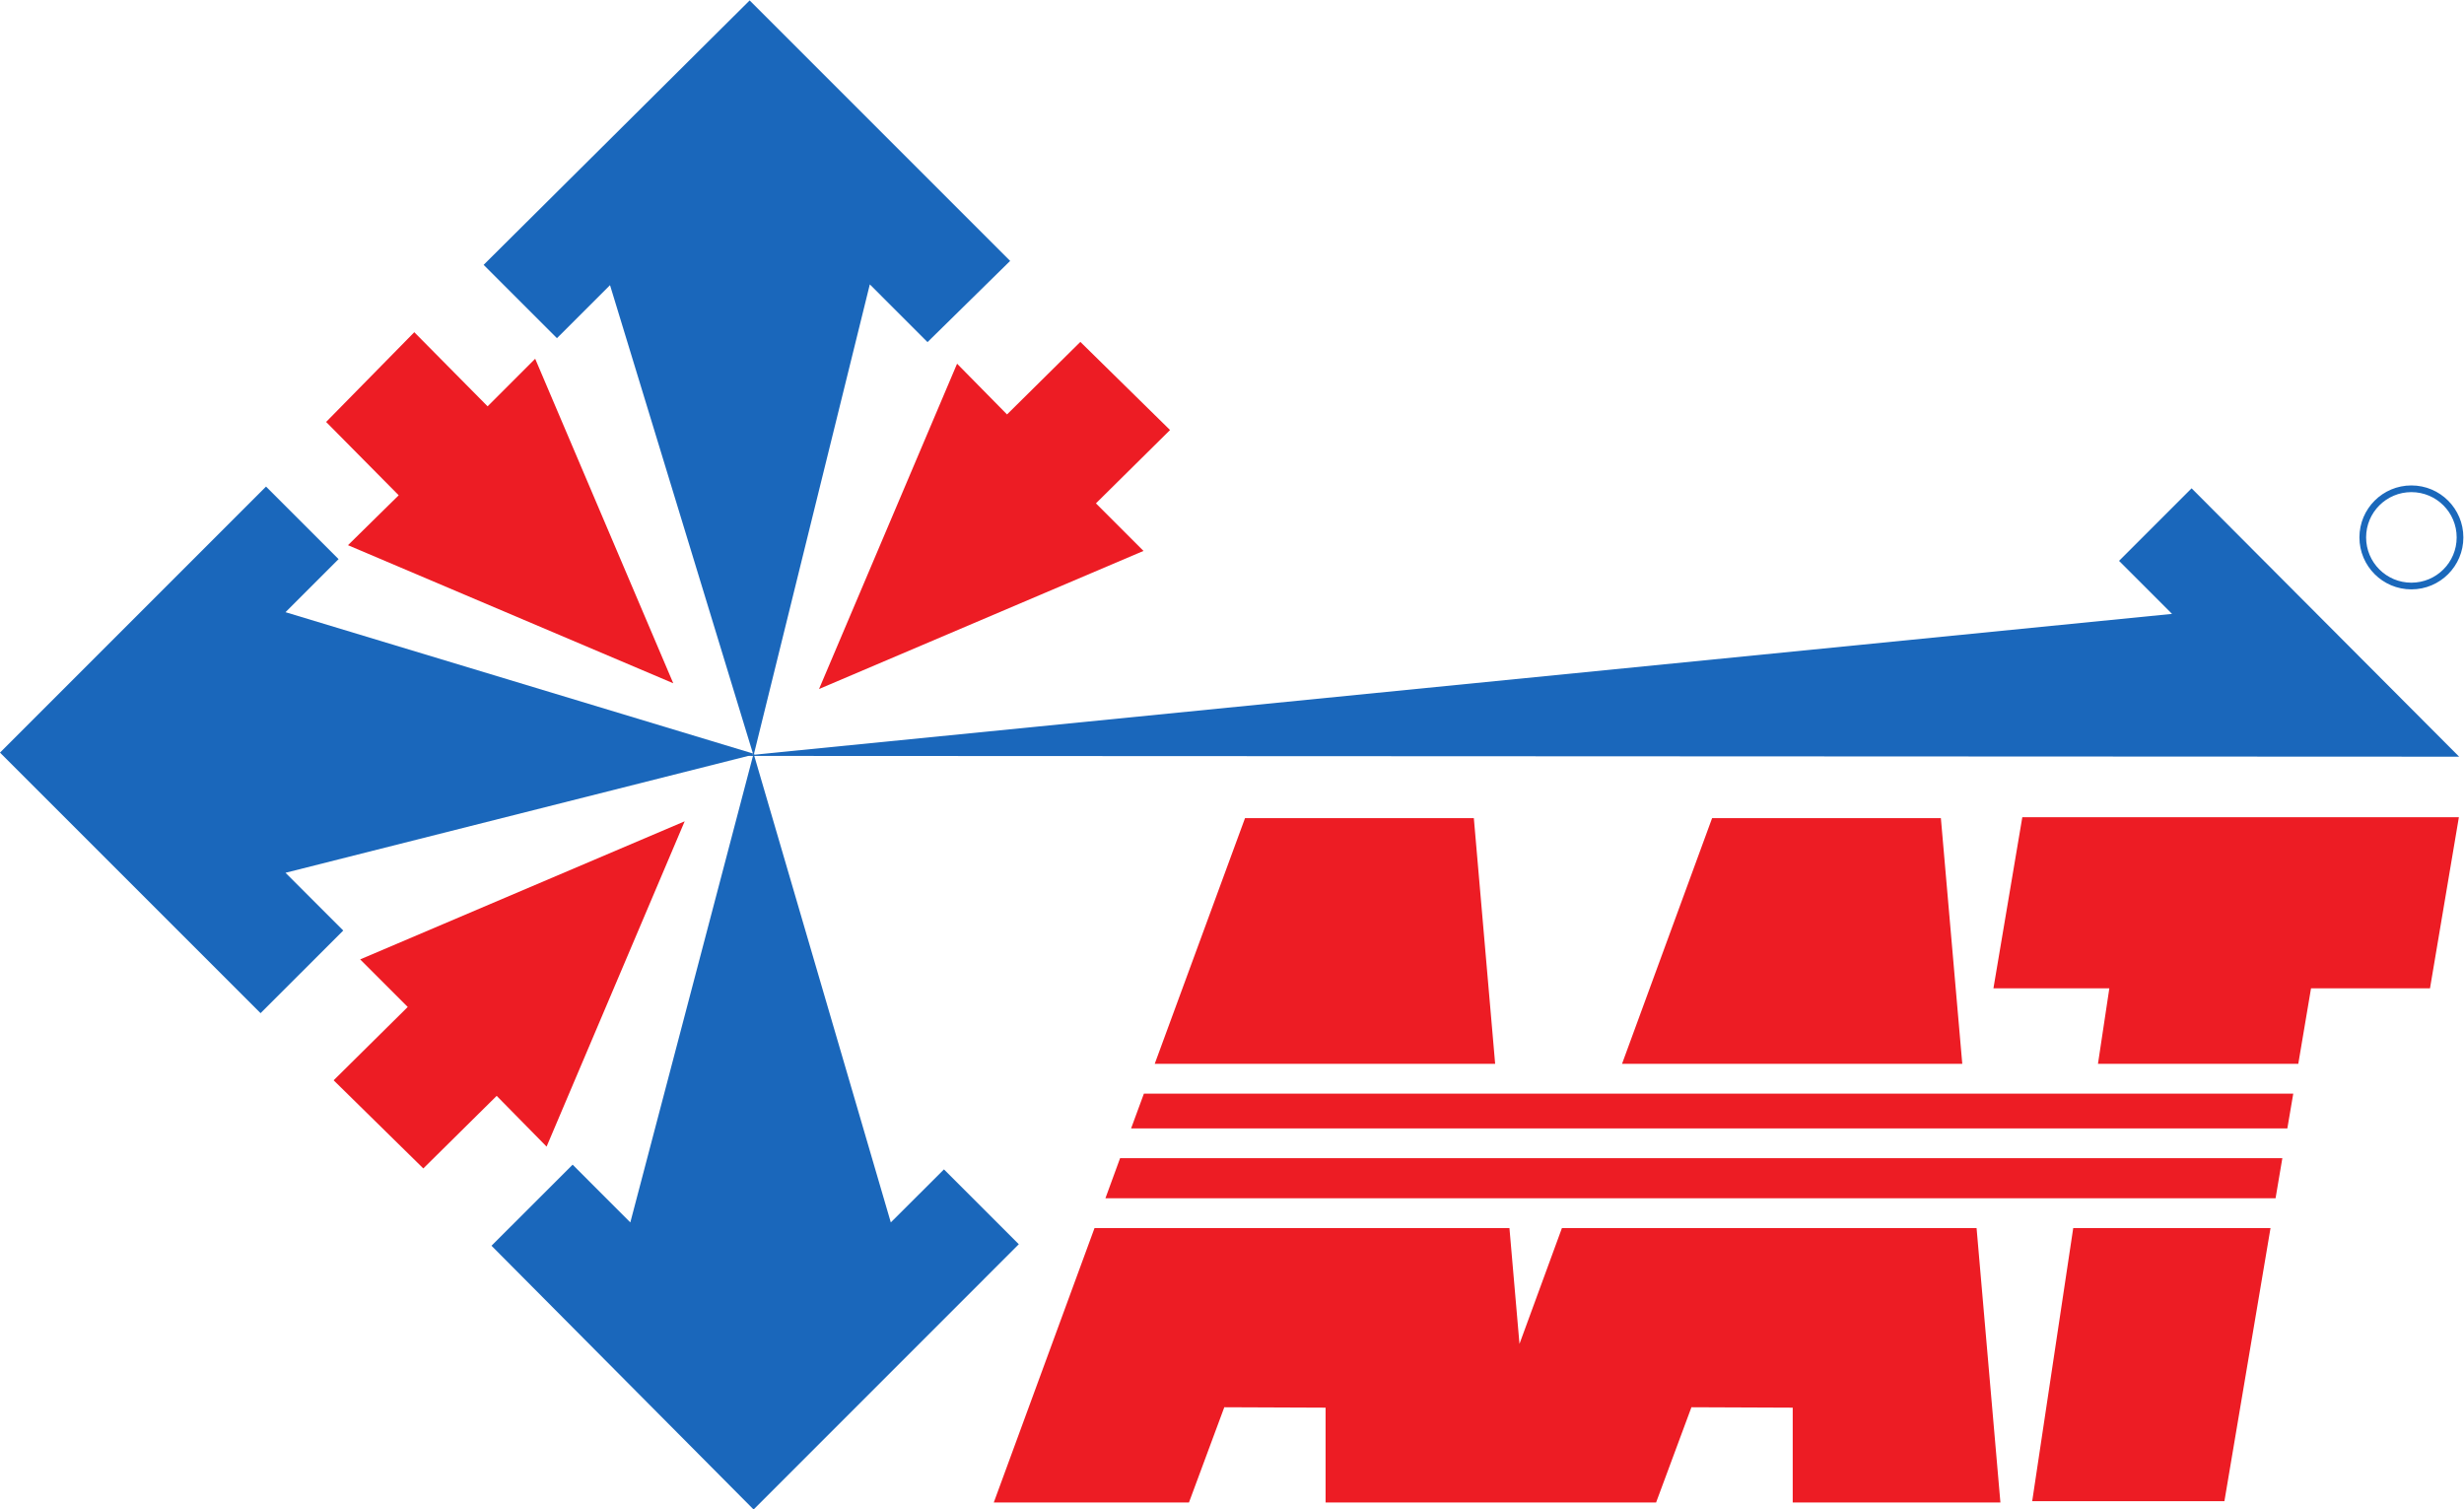
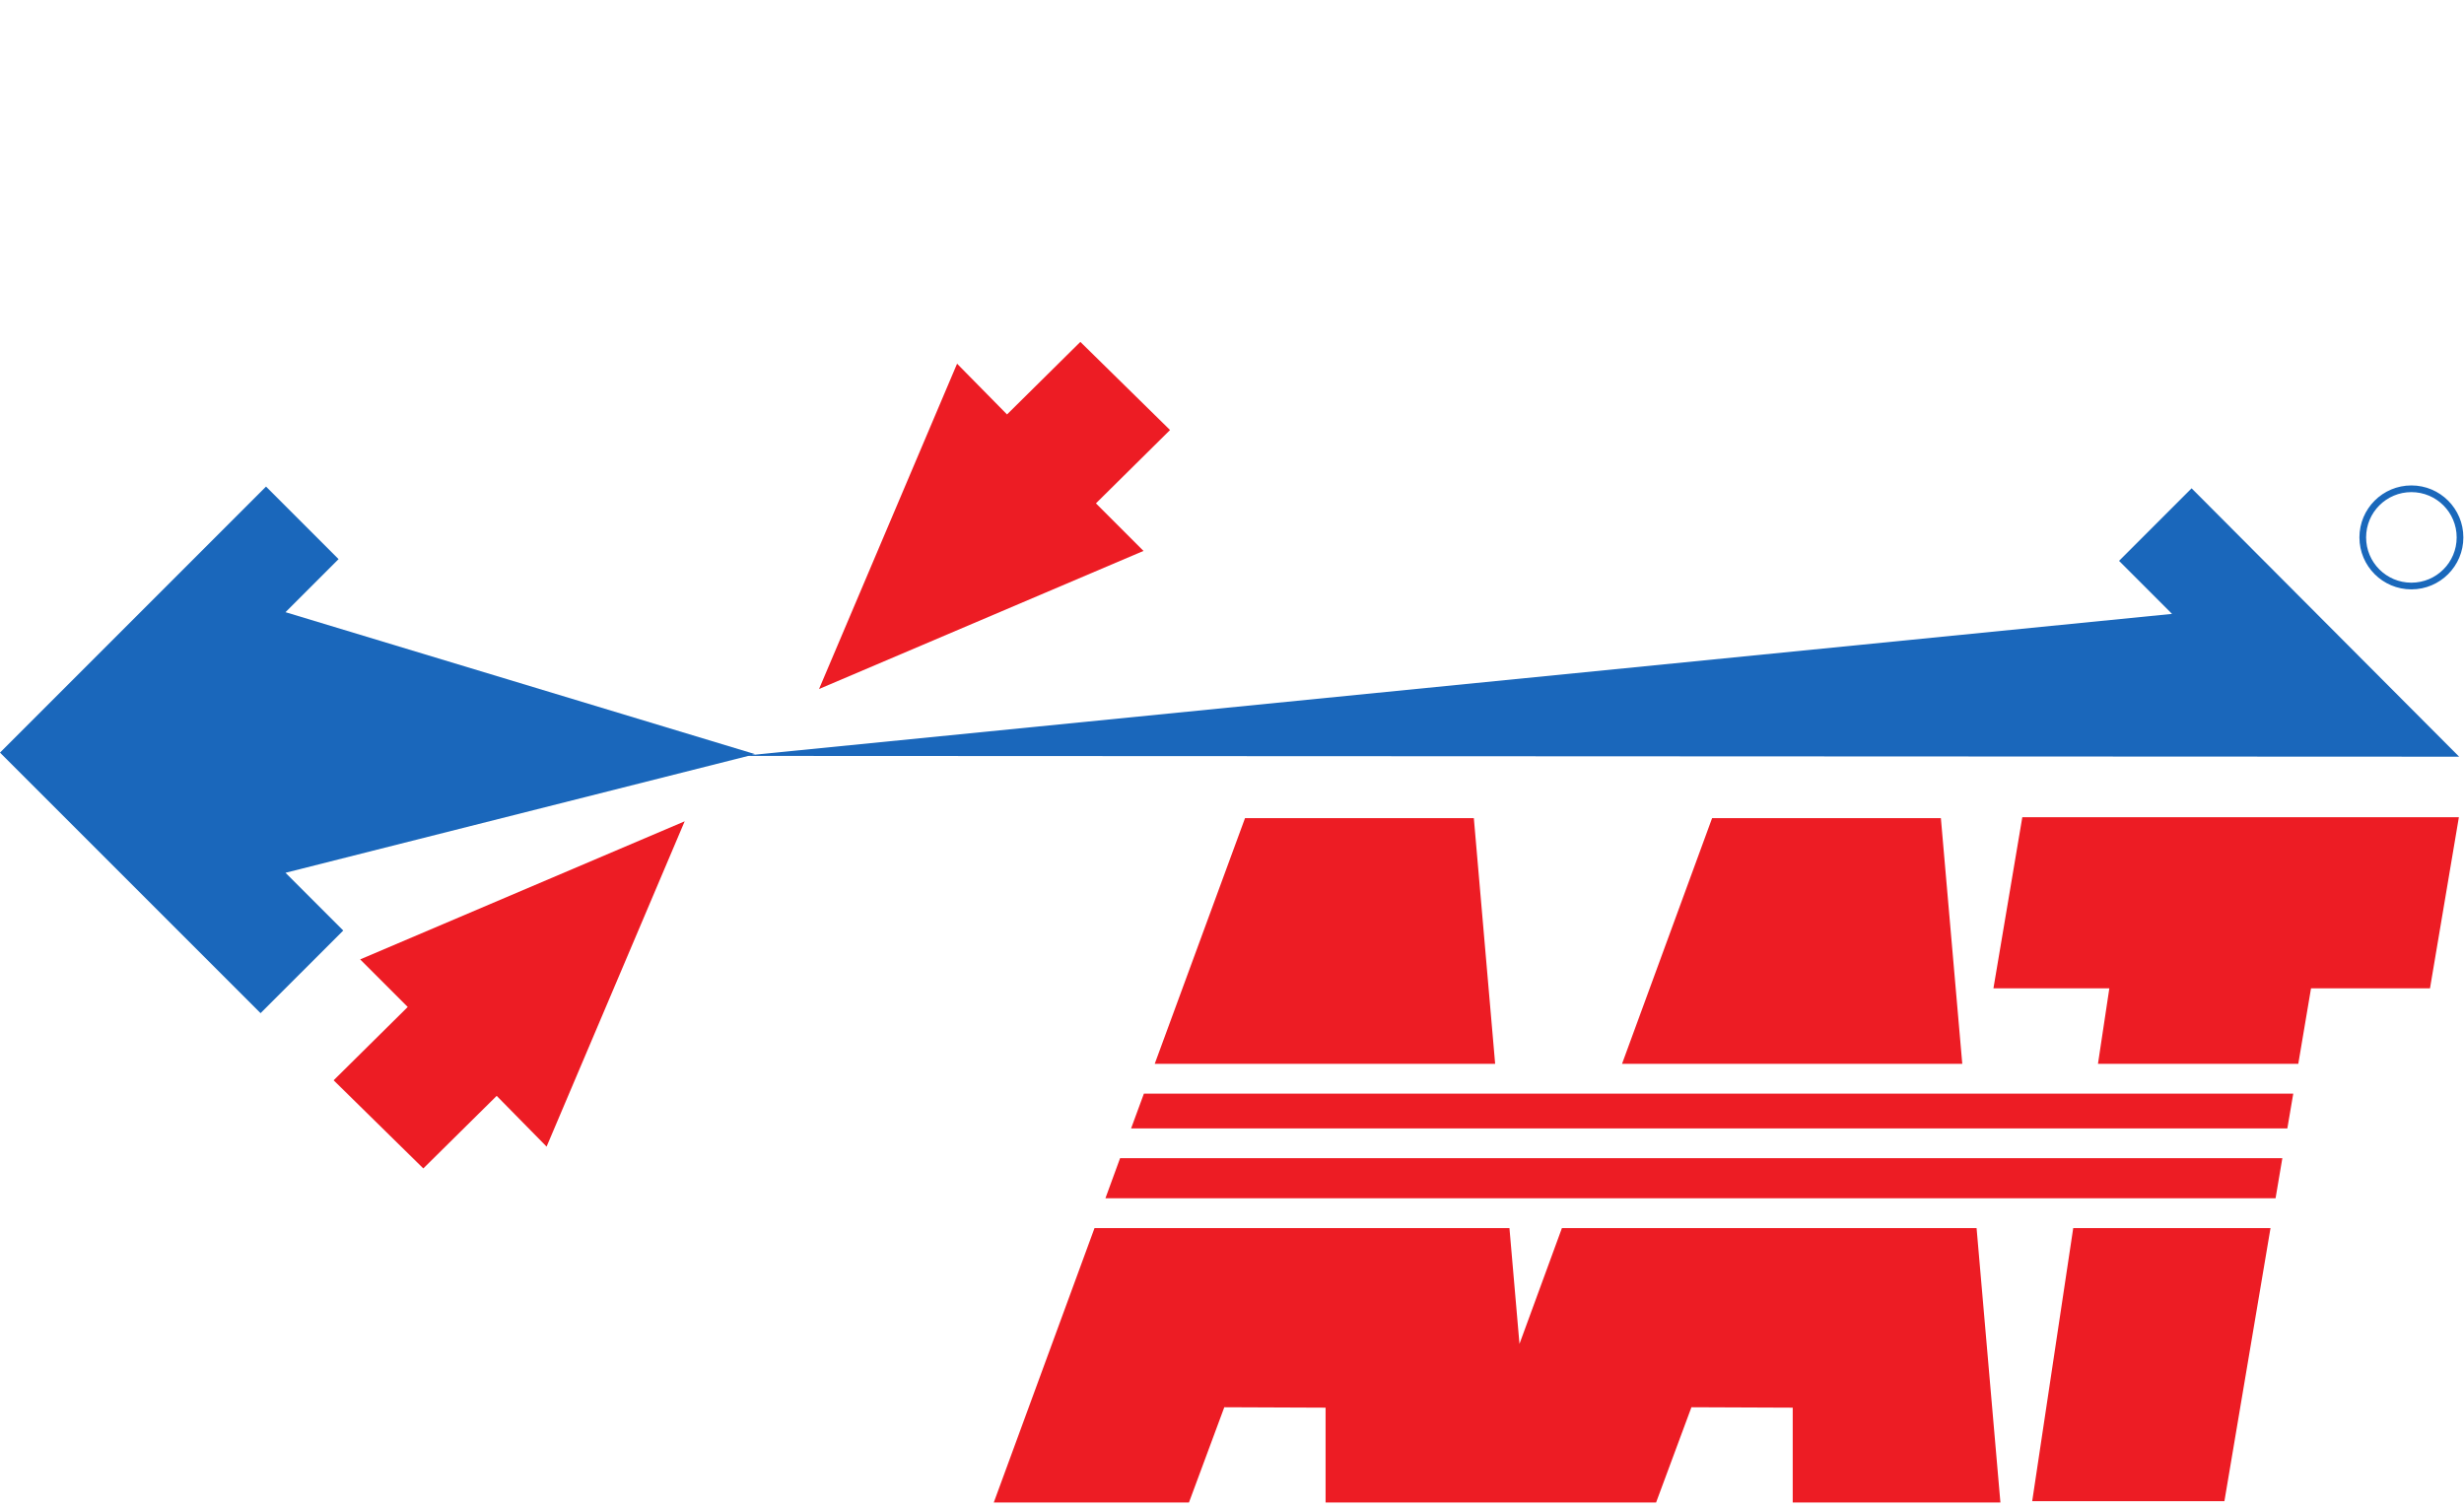
<svg xmlns="http://www.w3.org/2000/svg" viewBox="0 0 71.67 43.905" height="43.905" width="71.67" xml:space="preserve" id="svg2" version="1.1">
  <defs id="defs6">
    <clipPath id="clipPath50" clipPathUnits="userSpaceOnUse">
      <path id="path48" d="M 0,0 H 53.753 V 32.928 H 0 Z" />
    </clipPath>
  </defs>
  <g transform="matrix(1.333,0,0,-1.333,0,43.905)" id="g10">
    <g transform="translate(44.128,15.105)" id="g12">
      <path id="path14" style="fill:#ed1c24;fill-opacity:1;fill-rule:nonzero;stroke:none" d="M 0,0 -0.63,-3.733 H 1.899 L 1.651,-5.38 H 6.022 L 6.3,-3.733 H 8.896 L 9.526,0 Z m -6.769,-0.02 -1.965,-5.36 h 7.424 l -0.467,5.36 z m -10.192,0 -1.97,-5.36 h 7.428 l -0.465,5.36 z M 3.827,-6.032 h -2.274 -2.806 -2.64 -1.673 -3.405 -2.475 -1.842 -5.88 l -0.279,-0.758 h 5.879 2.187 2.132 3.748 1.332 2.982 2.626 2.454 1.89 l 0.129,0.758 z m 0.642,-1.407 h -3.127 -2.472 -2.757 -2.566 -3.035 -1.836 -3.491 -4.872 l -0.32,-0.875 h 4.871 3.888 1.441 3.43 2.169 3.153 2.265 3.335 0.981 l 0.148,0.875 z M 1.111,-8.965 0.216,-14.923 H 4.41 l 1.006,5.958 z m -11.157,0 -0.926,-2.527 -0.219,2.527 h -9.054 l -2.198,-5.987 h 4.259 l 0.771,2.078 2.21,-0.009 v -2.069 h 2.952 4.26 l 0.771,2.078 2.21,-0.009 v -2.069 h 4.532 l -0.52,5.987 z" />
    </g>
    <g transform="translate(46.239,20.699)" id="g16">
      <path id="path18" style="fill:#1a67bb;fill-opacity:1;fill-rule:nonzero;stroke:none" d="M 0,0 1.156,-1.157 -30.046,-4.256 7.421,-4.273 1.583,1.583 Z" />
    </g>
    <g transform="translate(0,16.515)" id="g20">
      <path id="path22" style="fill:#1a67bb;fill-opacity:1;fill-rule:nonzero;stroke:none" d="M 0,0 5.686,-5.685 7.49,-3.882 6.23,-2.622 16.478,-0.034 6.23,3.064 7.388,4.222 5.805,5.805 Z" />
    </g>
    <g transform="translate(16.358,32.928)" id="g24">
-       <path id="path26" style="fill:#1a67bb;fill-opacity:1;fill-rule:nonzero;stroke:none" d="m 0,0 -5.805,-5.77 1.6,-1.6 1.158,1.157 3.132,-10.264 2.537,10.281 1.259,-1.26 1.803,1.772 z" />
-     </g>
+       </g>
    <g transform="translate(9.04,25.688)" id="g28">
-       <path id="path30" style="fill:#ed1c24;fill-opacity:1;fill-rule:evenodd;stroke:none" d="M 0,0 -1.924,-1.958 -0.34,-3.558 -1.447,-4.647 5.651,-7.66 2.638,-0.579 1.6,-1.617 Z" />
-     </g>
+       </g>
    <g transform="translate(7.28,9.365)" id="g32">
      <path id="path34" style="fill:#ed1c24;fill-opacity:1;fill-rule:evenodd;stroke:none" d="M 0,0 1.957,-1.923 3.558,-0.34 4.647,-1.447 7.66,5.651 0.579,2.638 1.617,1.6 Z" />
    </g>
    <g transform="translate(25.531,23.554)" id="g36">
      <path id="path38" style="fill:#ed1c24;fill-opacity:1;fill-rule:evenodd;stroke:none" d="m 0,0 -1.957,1.923 -1.6,-1.583 -1.09,1.107 -3.012,-7.098 7.08,3.013 -1.038,1.038 z" />
    </g>
    <g transform="translate(13.754,6.264)" id="g40">
-       <path id="path42" style="fill:#1a67bb;fill-opacity:1;fill-rule:nonzero;stroke:none" d="M 0,0 -1.259,1.26 -3.029,-0.509 2.69,-6.264 8.477,-0.476 6.844,1.157 5.684,0 2.69,10.23 Z" />
-     </g>
+       </g>
    <g id="g44">
      <g clip-path="url(#clipPath50)" id="g46">
        <g transform="translate(53.679,21.211)" id="g52">
          <path id="path54" style="fill:none;stroke:#1a68bb;stroke-width:0.146;stroke-linecap:round;stroke-linejoin:round;stroke-miterlimit:2.613;stroke-dasharray:none;stroke-opacity:1" d="m 0,0 c 0,-0.586 -0.475,-1.061 -1.061,-1.061 -0.586,0 -1.061,0.475 -1.061,1.061 0,0.586 0.475,1.061 1.061,1.061 C -0.475,1.061 0,0.586 0,0 Z" />
        </g>
      </g>
    </g>
  </g>
</svg>